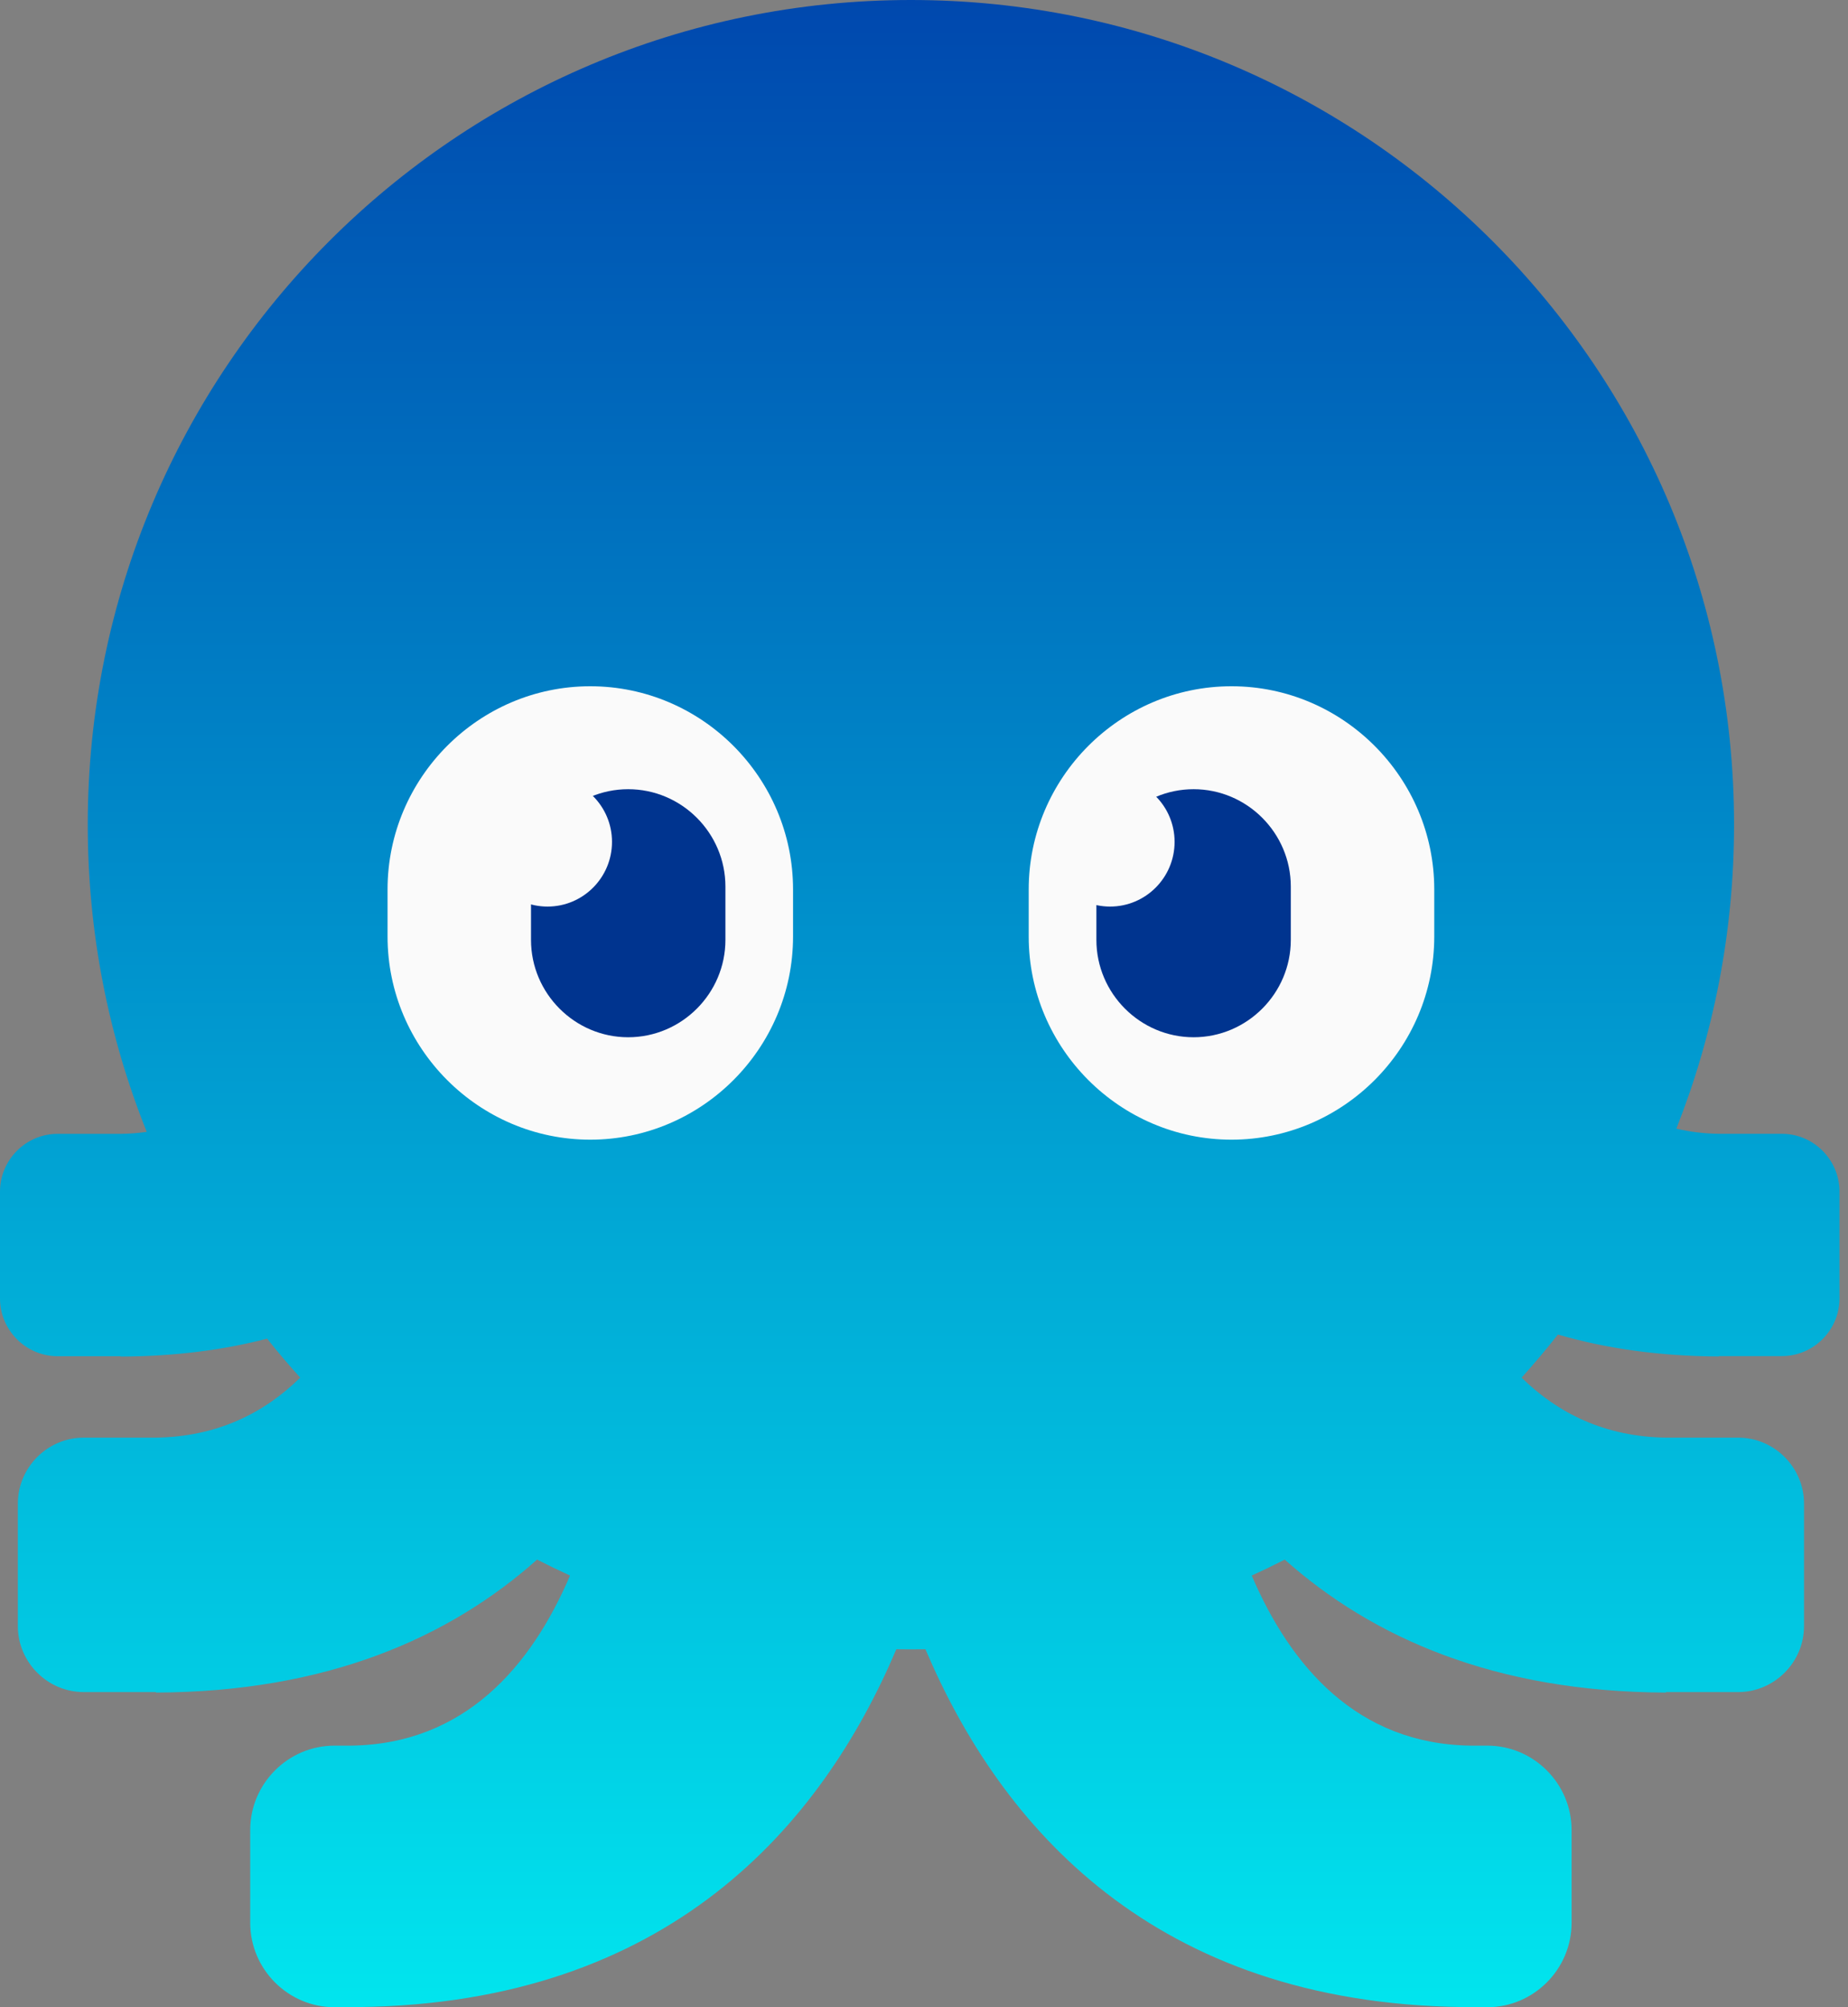
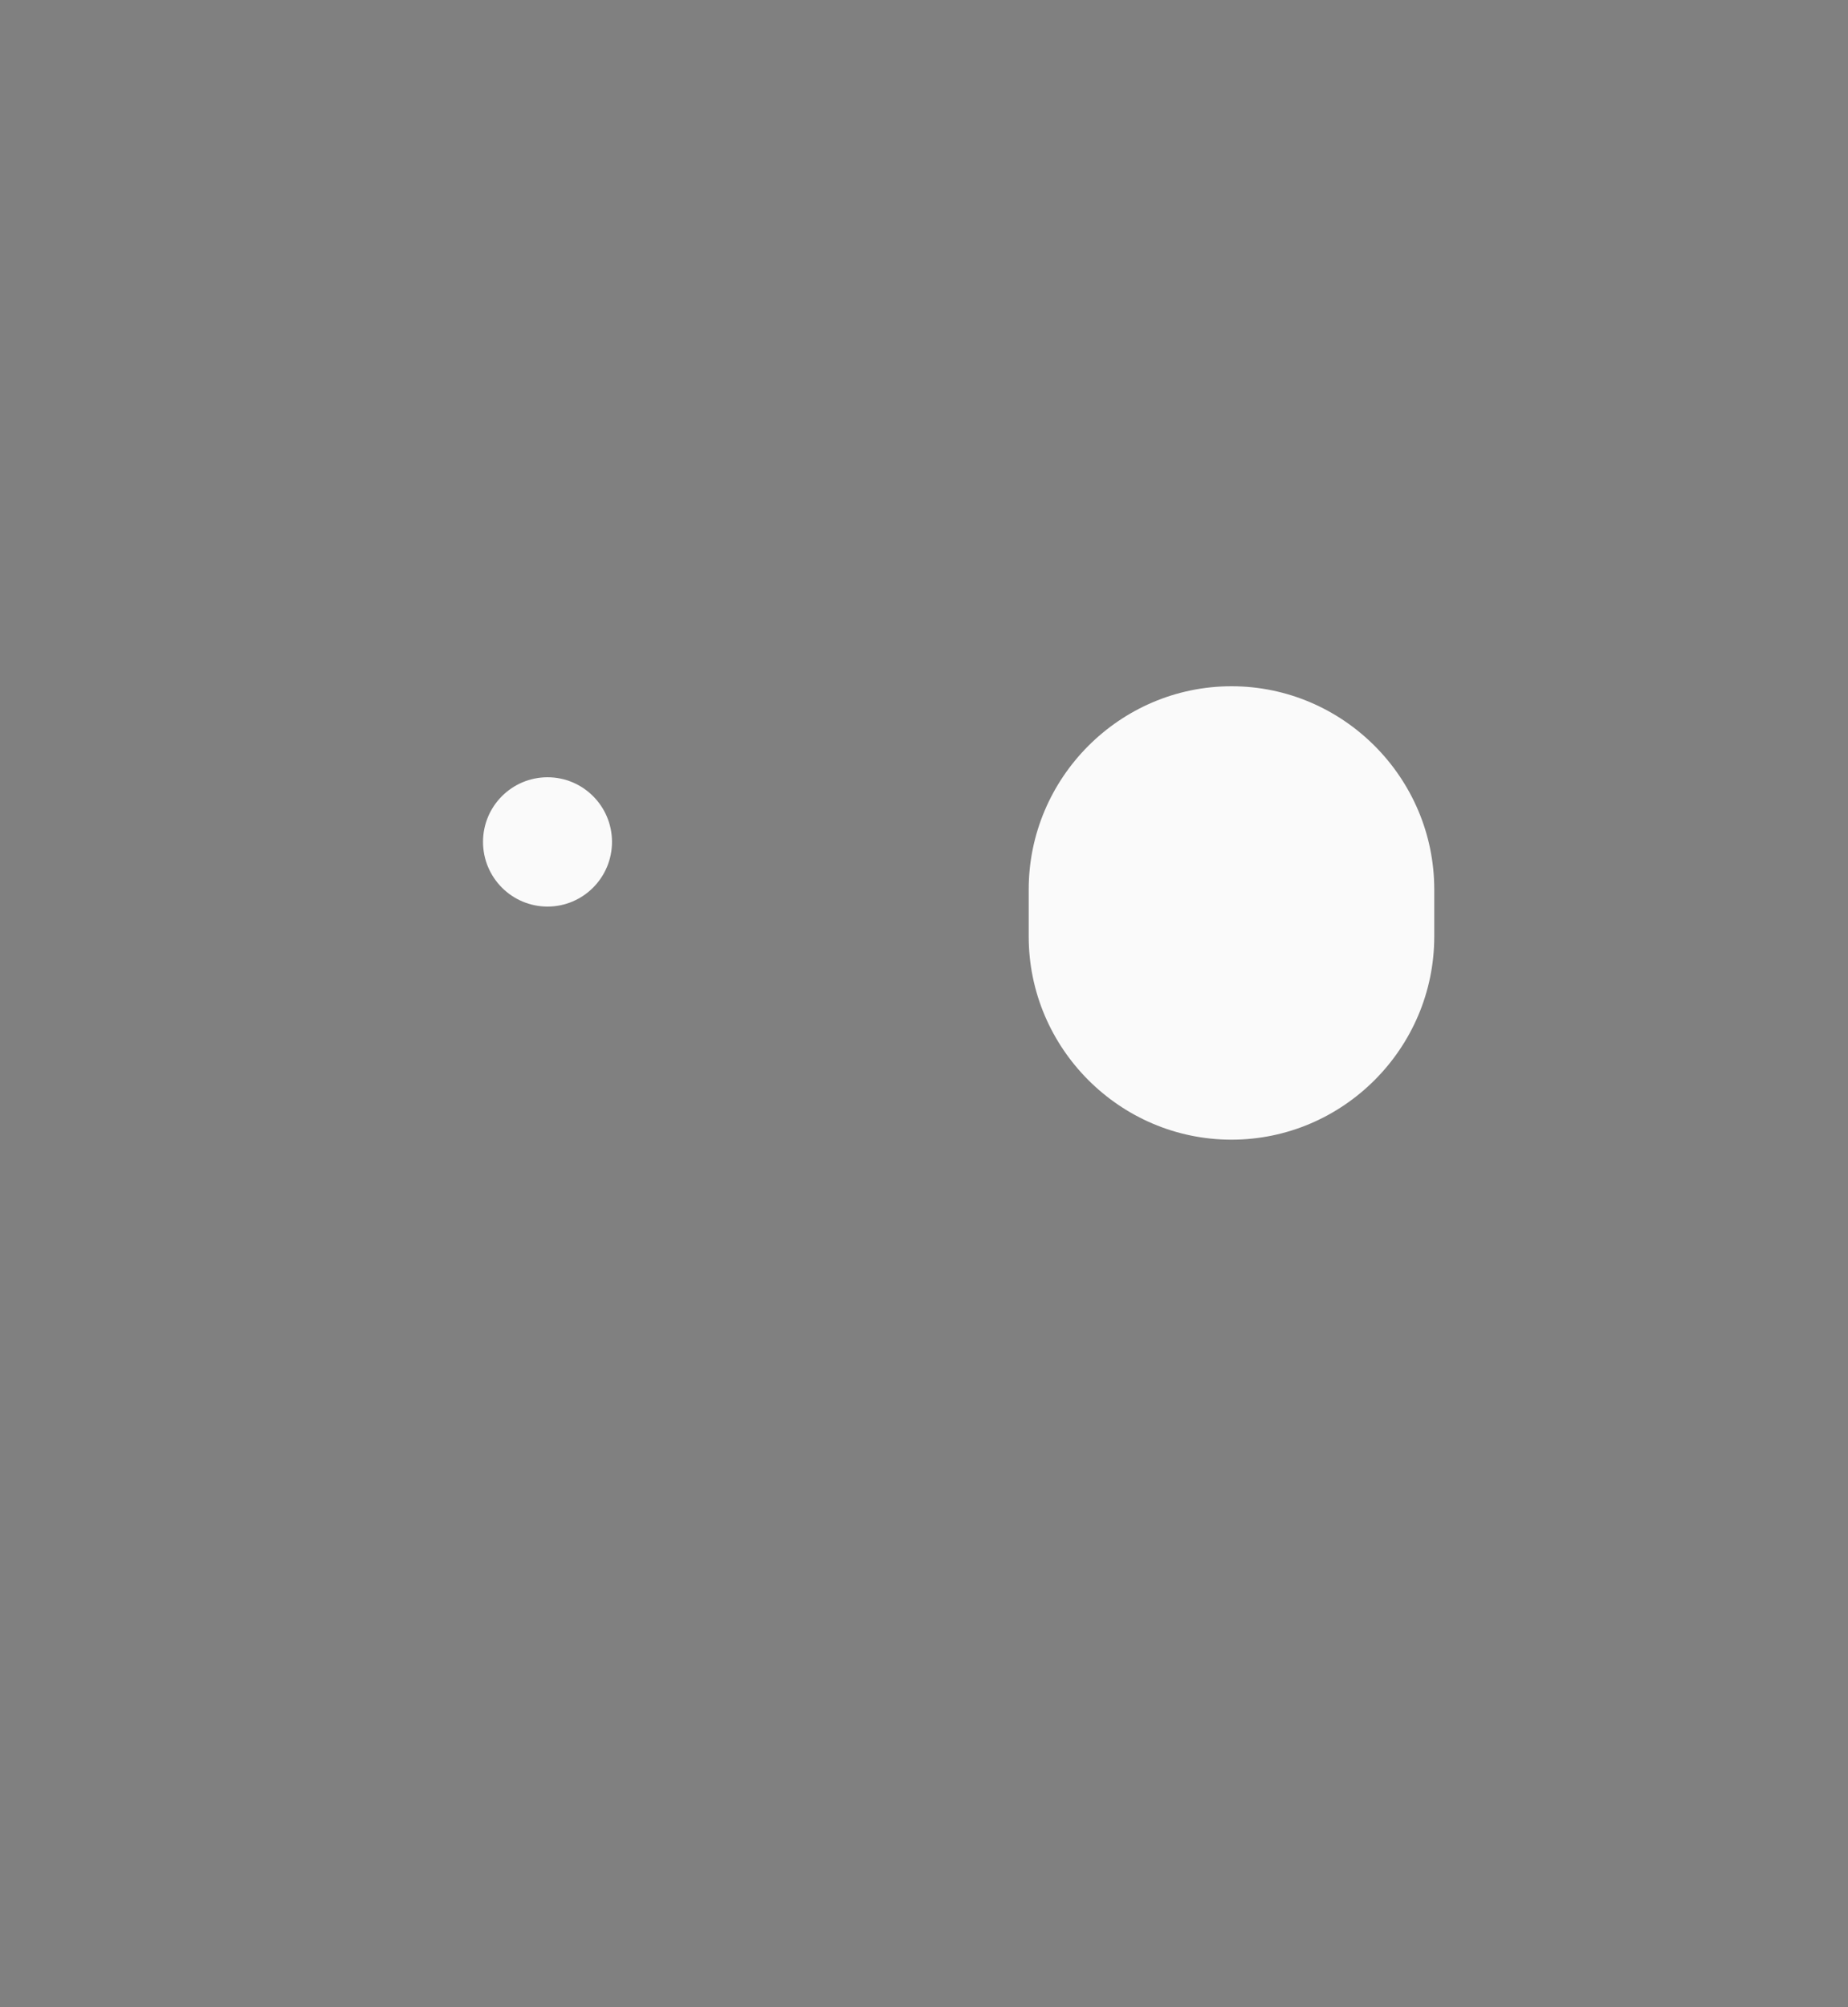
<svg xmlns="http://www.w3.org/2000/svg" width="35" height="38" viewBox="0 0 35 38" fill="none">
  <rect x="0" y="0" width="35" height="38" fill="#808080" stroke="none" />
-   <path fill-rule="evenodd" clip-rule="evenodd" d="M17.252 0C25.862 0 32.842 6.989 32.842 15.613C32.842 17.645 32.454 19.586 31.749 21.367C32 21.427 32.268 21.461 32.556 21.465H33.748C34.348 21.465 34.839 21.957 34.839 22.558V24.581C34.839 25.181 34.348 25.673 33.748 25.673H32.556V25.68C31.413 25.675 30.401 25.526 29.506 25.265C29.286 25.545 29.056 25.817 28.818 26.081C29.505 26.756 30.396 27.2 31.552 27.217H32.919C33.606 27.217 34.167 27.781 34.167 28.466V30.785C34.167 31.471 33.604 32.034 32.919 32.034H31.552V32.043C28.315 32.032 25.995 31.006 24.332 29.526C24.127 29.631 23.918 29.732 23.707 29.828C24.443 31.546 25.701 33.017 27.852 33.048H28.17C29.046 33.048 29.765 33.767 29.765 34.645V36.402C29.765 37.281 29.046 38 28.17 38H27.691V37.997C21.849 37.918 18.956 34.584 17.527 31.223C17.436 31.224 17.344 31.225 17.252 31.225C17.16 31.225 17.068 31.224 16.976 31.223C15.548 34.584 12.655 37.918 6.813 37.997V38H6.334C5.457 38 4.739 37.281 4.739 36.402V34.645C4.739 33.767 5.457 33.048 6.334 33.048H6.652C8.803 33.017 10.061 31.546 10.796 29.828C10.586 29.732 10.377 29.631 10.172 29.526C8.509 31.006 6.189 32.032 2.953 32.043V32.034H1.586C0.9 32.034 0.338 31.471 0.338 30.785V28.466C0.338 27.781 0.899 27.217 1.586 27.217H2.953C4.108 27.2 4.999 26.757 5.686 26.081C5.469 25.842 5.26 25.596 5.059 25.343C4.232 25.558 3.311 25.678 2.283 25.682V25.675H1.089C0.491 25.675 0 25.183 0 24.583V22.559C0 21.959 0.49 21.466 1.089 21.466H2.283C2.455 21.464 2.62 21.451 2.779 21.428C2.058 19.631 1.662 17.668 1.662 15.613C1.662 6.989 8.642 0 17.252 0Z" fill="url(#paint0_linear_447_21263)" />
-   <path fill-rule="evenodd" clip-rule="evenodd" d="M11.179 12.992C13.293 12.992 15.02 14.723 15.02 16.839V17.73C15.02 19.846 13.293 21.576 11.179 21.576C9.068 21.576 7.34 19.846 7.34 17.73V16.839C7.34 14.723 9.068 12.992 11.179 12.992Z" fill="#FAFAFA" />
-   <path fill-rule="evenodd" clip-rule="evenodd" d="M11.897 14.941C12.911 14.941 13.739 15.771 13.739 16.784V17.794C13.739 18.807 12.911 19.637 11.897 19.637C10.885 19.637 10.057 18.807 10.057 17.794V16.784C10.057 15.771 10.885 14.941 11.897 14.941Z" fill="#00348F" />
  <path fill-rule="evenodd" clip-rule="evenodd" d="M10.37 14.715C11.044 14.715 11.591 15.263 11.591 15.938C11.591 16.614 11.044 17.163 10.37 17.163C9.695 17.163 9.148 16.614 9.148 15.938C9.148 15.263 9.695 14.715 10.37 14.715Z" fill="#FAFAFA" />
  <path fill-rule="evenodd" clip-rule="evenodd" d="M23.324 12.992C21.211 12.992 19.483 14.723 19.483 16.839V17.73C19.483 19.846 21.211 21.576 23.324 21.576C25.436 21.576 27.164 19.846 27.164 17.73V16.839C27.164 14.723 25.436 12.992 23.324 12.992Z" fill="#FAFAFA" />
-   <path fill-rule="evenodd" clip-rule="evenodd" d="M22.606 14.941C21.594 14.941 20.765 15.771 20.765 16.784V17.794C20.765 18.807 21.594 19.637 22.606 19.637C23.619 19.637 24.447 18.807 24.447 17.794V16.784C24.447 15.771 23.619 14.941 22.606 14.941Z" fill="#00348F" />
  <path fill-rule="evenodd" clip-rule="evenodd" d="M21.024 14.715C20.35 14.715 19.803 15.263 19.803 15.938C19.803 16.614 20.35 17.163 21.024 17.163C21.699 17.163 22.246 16.614 22.246 15.938C22.246 15.263 21.699 14.715 21.024 14.715Z" fill="#FAFAFA" />
  <defs>
    <linearGradient id="paint0_linear_447_21263" x1="17.419" y1="0" x2="17.419" y2="38" gradientUnits="userSpaceOnUse">
      <stop stop-color="#0048AE" />
      <stop offset="1" stop-color="#01E5EE" />
    </linearGradient>
  </defs>
</svg>